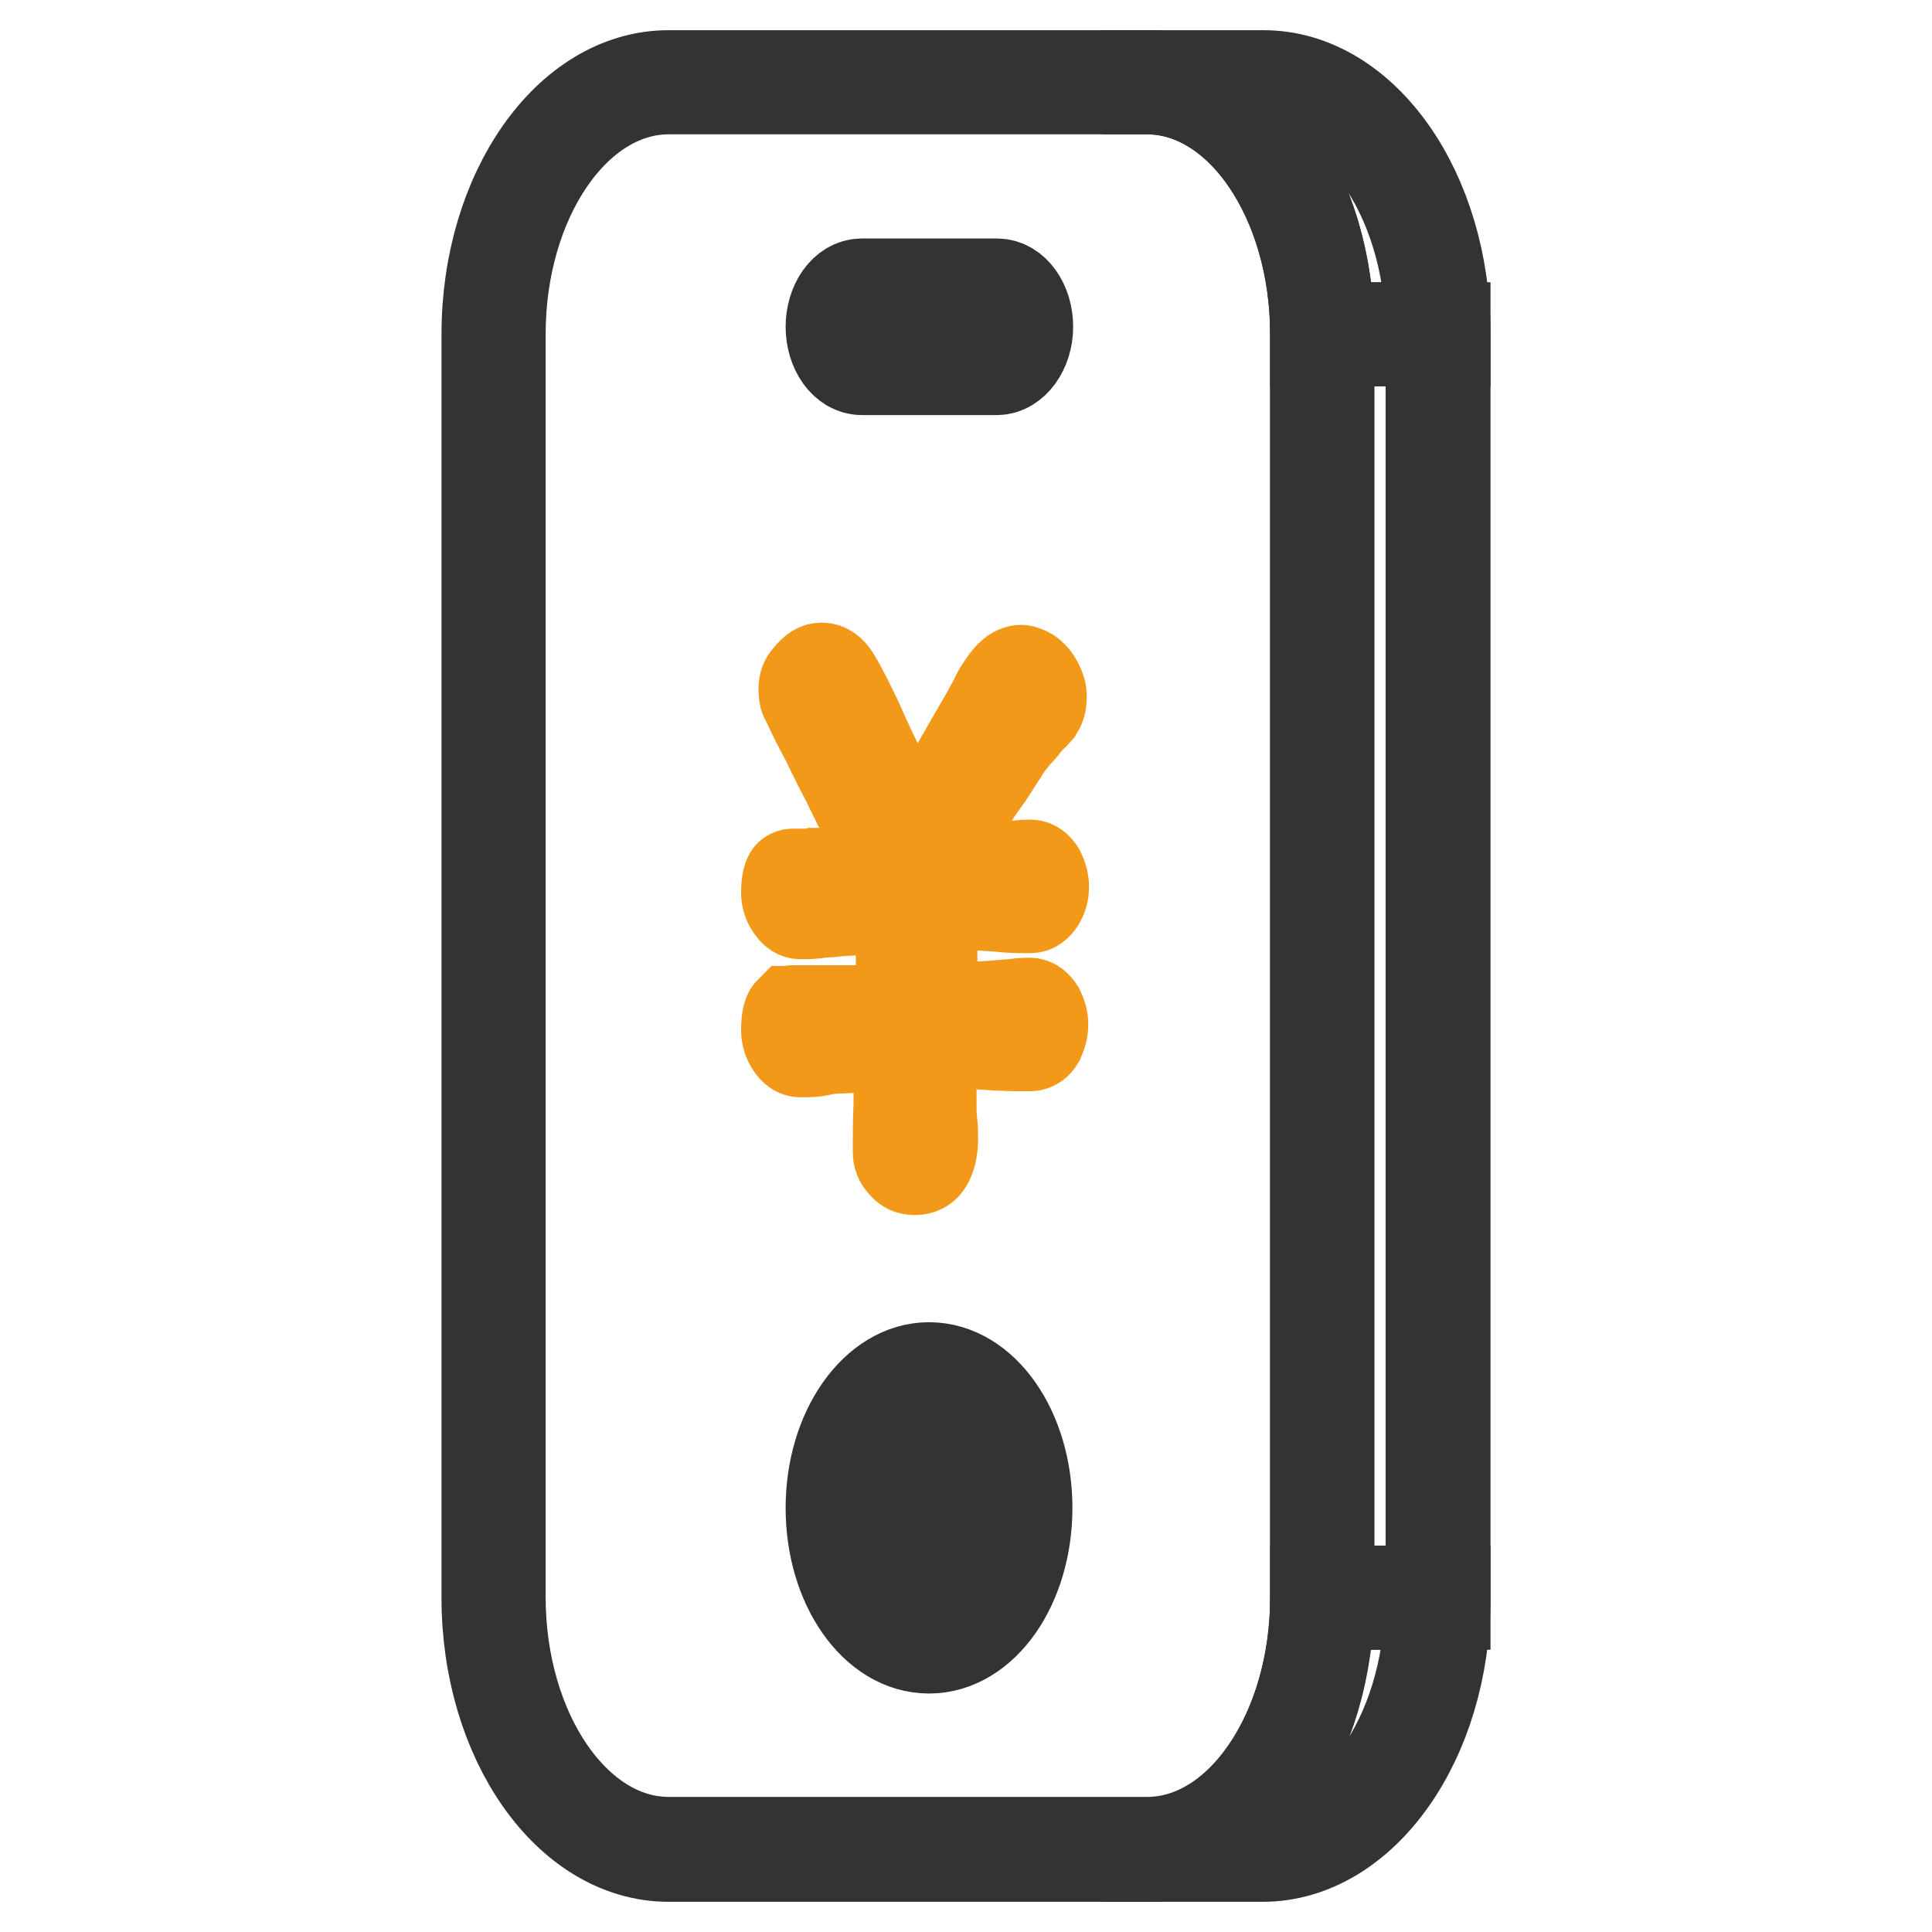
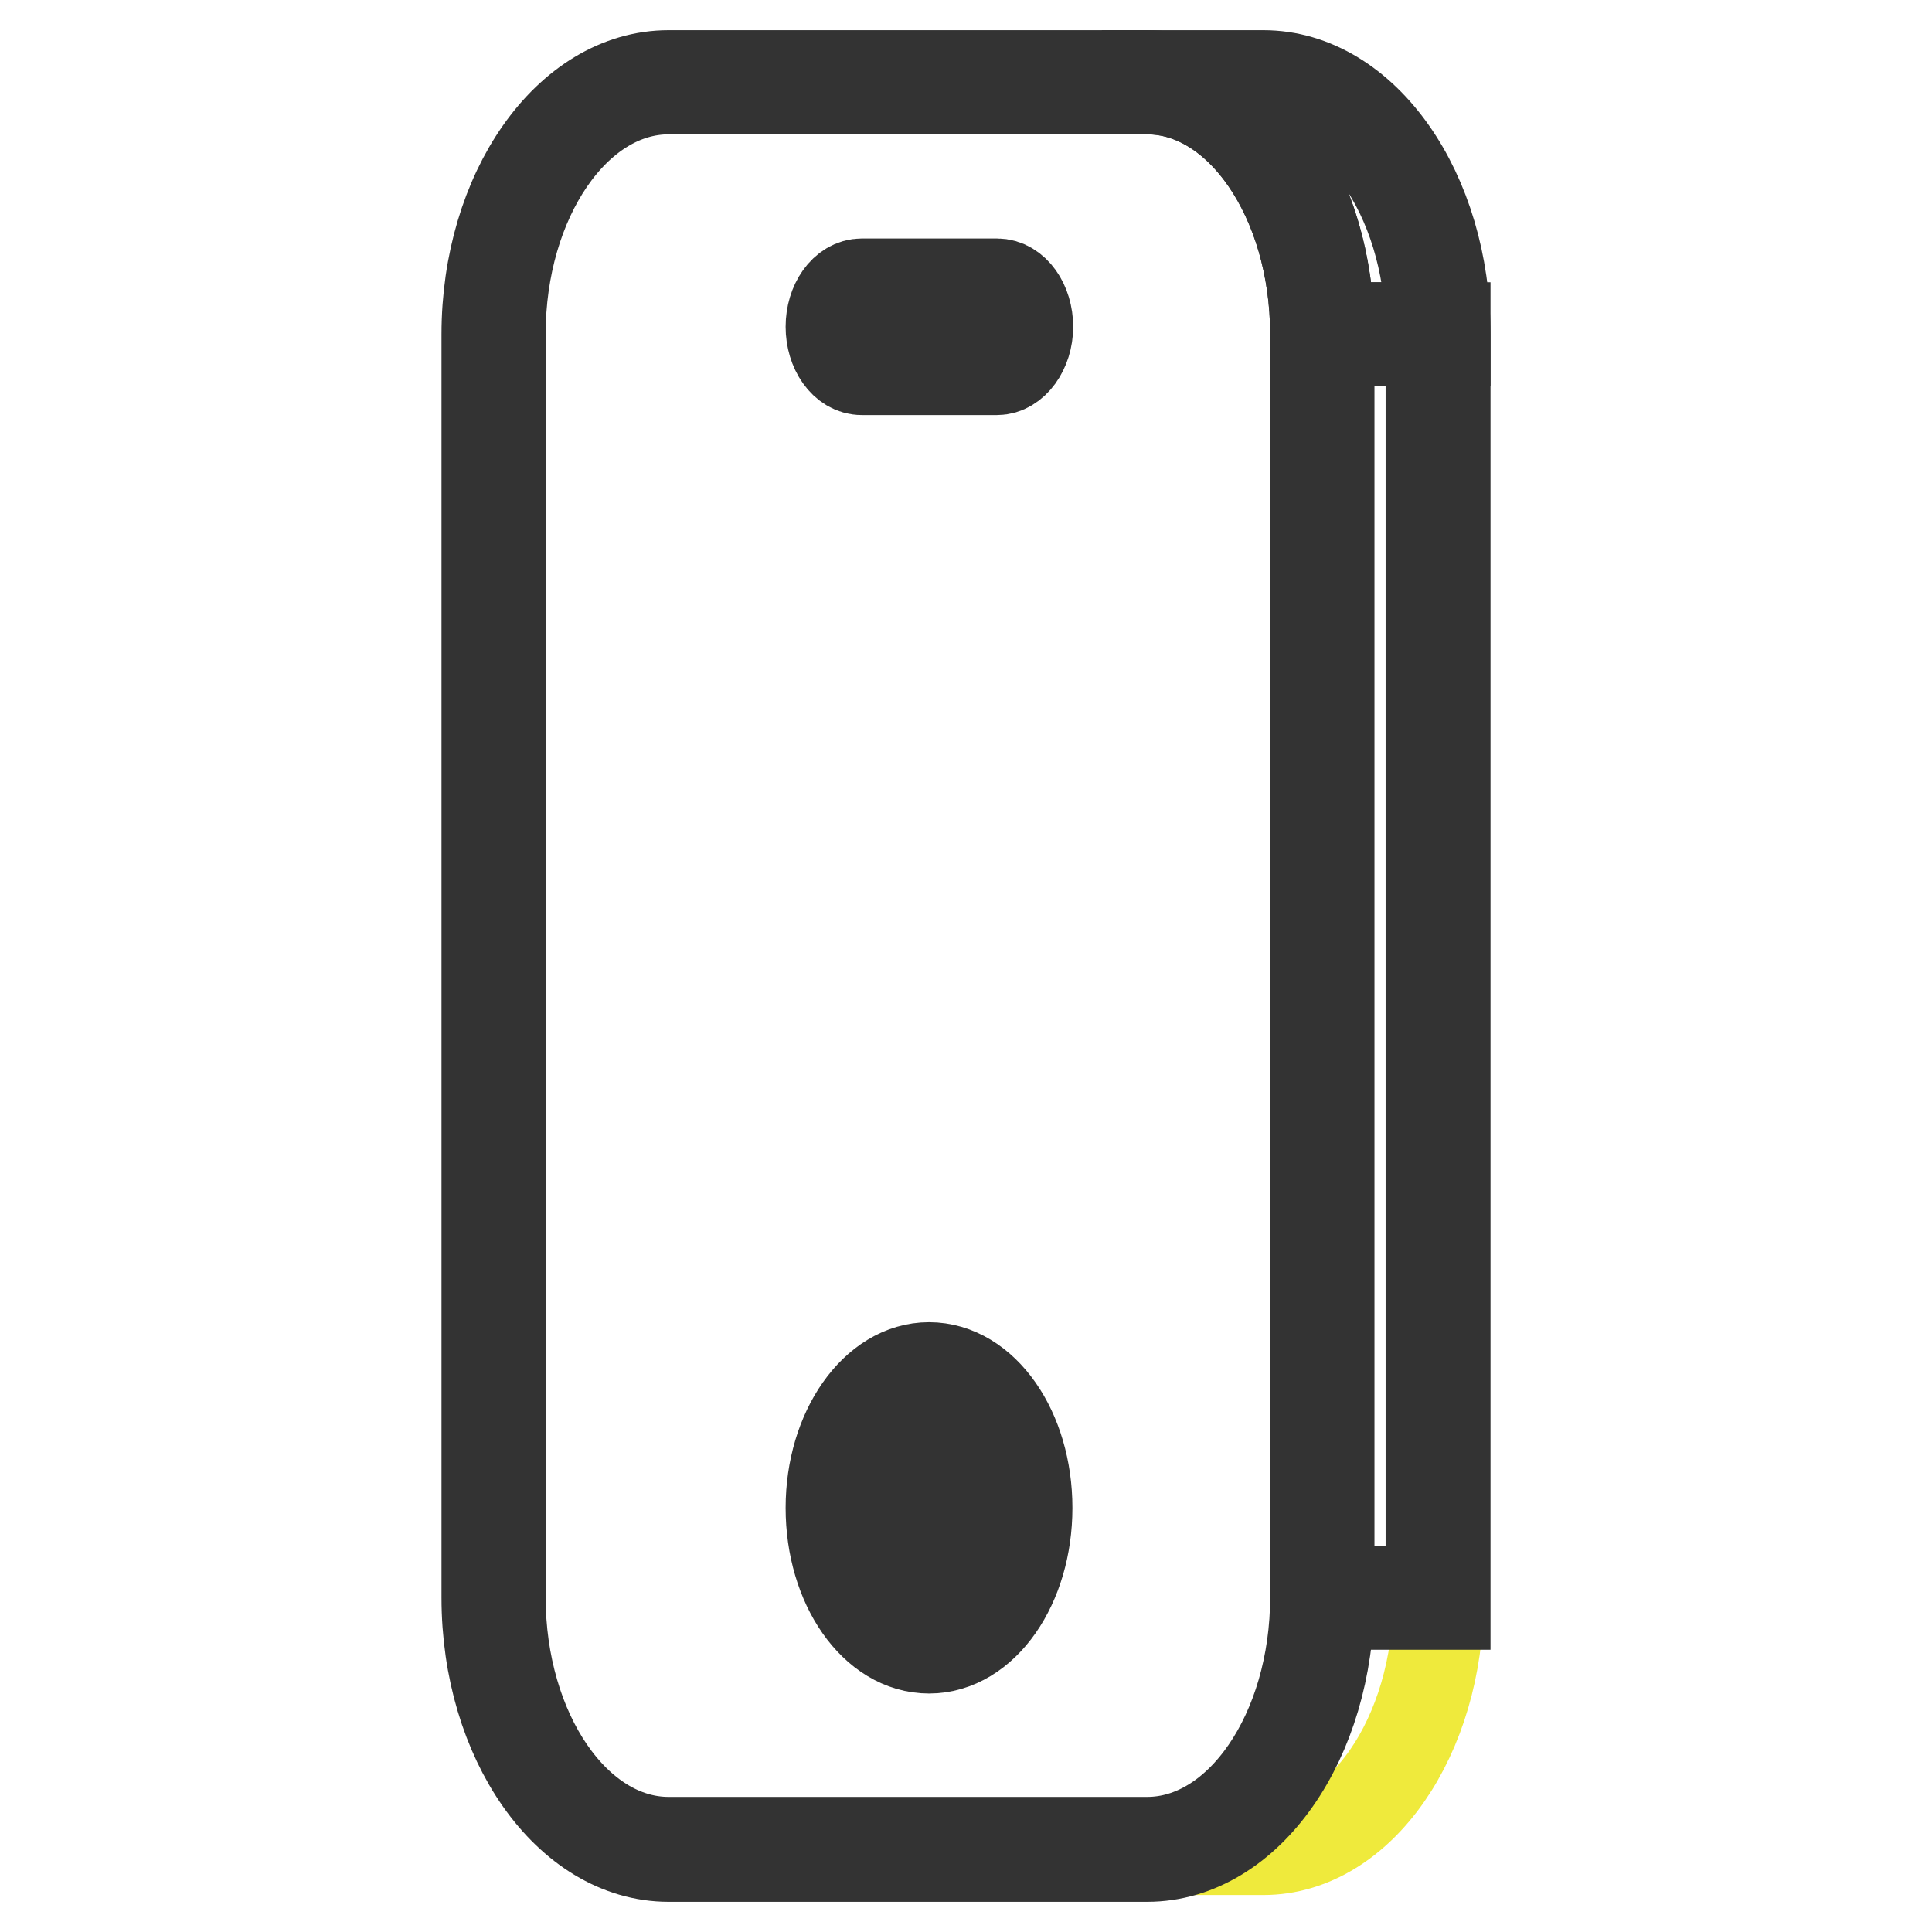
<svg xmlns="http://www.w3.org/2000/svg" version="1.1" x="0px" y="0px" viewBox="0 0 256 256" enable-background="new 0 0 256 256" xml:space="preserve">
  <g>
    <path stroke-width="12" fill-opacity="0" stroke="#efea3c" d="M175.2,211.7h15.4c0,18.4-10.4,33.4-23.2,33.4H152C164.8,245.1,175.2,230.1,175.2,211.7z" />
-     <path stroke-width="12" fill-opacity="0" stroke="#333333" d="M167.3,246H152v-1.8c12.3,0,22.3-14.6,22.3-32.5v-0.9h17.2v0.9C191.5,230.6,180.6,246,167.3,246z  M159.7,244.2h7.5c12.1,0,22-14.1,22.3-31.6h-13.5C175.8,227.2,169.1,239.6,159.7,244.2z" />
    <path stroke-width="12" fill-opacity="0" stroke="#efea3c" d="M175.2,44.3h15.4v167.3h-15.4V44.3z" />
    <path stroke-width="12" fill-opacity="0" stroke="#333333" d="M191.5,212.6h-17.2V43.4h17.2V212.6L191.5,212.6z M176.1,210.8h13.5V45.2h-13.5V210.8L176.1,210.8z" />
    <path stroke-width="12" fill-opacity="0" stroke="#efea3c" d="M152,10.9c12.8,0,23.2,15,23.2,33.4v167.3c0,18.4-10.4,33.4-23.2,33.4H88.6c-12.8,0-23.2-15-23.2-33.4V44.3 c0-18.4,10.4-33.4,23.2-33.4H152L152,10.9z" />
    <path stroke-width="12" fill-opacity="0" stroke="#333333" d="M152,246H88.6c-13.3,0-24.1-15.4-24.1-34.3V44.3C64.5,25.4,75.3,10,88.6,10H152c13.3,0,24.1,15.4,24.1,34.3 v167.3C176.1,230.6,165.3,246,152,246z M88.6,11.8c-12.3,0-22.3,14.6-22.3,32.5v167.3c0,17.9,10,32.5,22.3,32.5H152 c12.3,0,22.3-14.6,22.3-32.5V44.3c0-17.9-10-32.5-22.3-32.5H88.6z" />
-     <path stroke-width="12" fill-opacity="0" stroke="#efea3c" d="M152,10.9h15.4c12.8,0,23.2,15,23.2,33.4h-15.4C175.2,25.9,164.8,10.9,152,10.9z" />
    <path stroke-width="12" fill-opacity="0" stroke="#333333" d="M191.5,45.2h-17.2v-0.9c0-17.9-10-32.5-22.3-32.5V10h15.4c13.3,0,24.1,15.4,24.1,34.3V45.2z M176.1,43.4 h13.5c-0.3-17.5-10.2-31.6-22.3-31.6h-7.6C169.1,16.4,175.8,28.8,176.1,43.4z" />
-     <path stroke-width="12" fill-opacity="0" stroke="#f4d825" d="M123.1,181.7c7,0,12.6,8.1,12.6,18.1c0,10-5.7,18.1-12.6,18.1c-7,0-12.6-8.1-12.6-18.1 C110.5,189.8,116.2,181.7,123.1,181.7z M123.1,207.5c2.9,0,5.3-3.5,5.3-7.7c0-4.2-2.4-7.7-5.3-7.7c-2.9,0-5.3,3.5-5.3,7.7 C117.8,204,120.2,207.5,123.1,207.5" />
    <path stroke-width="12" fill-opacity="0" stroke="#333333" d="M123.1,218.4c-7.2,0-13-8.3-13-18.6s5.9-18.6,13-18.6c7.2,0,13,8.3,13,18.6S130.3,218.4,123.1,218.4z  M123.1,182.2c-6.7,0-12.1,7.9-12.1,17.7c0,9.7,5.4,17.7,12.1,17.7s12.1-7.9,12.1-17.7C135.3,190.1,129.8,182.2,123.1,182.2z  M123.1,207.9c-3.2,0-5.8-3.6-5.8-8.1c0-4.5,2.6-8.1,5.8-8.1c3.2,0,5.8,3.6,5.8,8.1C128.9,204.3,126.3,207.9,123.1,207.9z  M123.1,192.6c-2.7,0-4.9,3.2-4.9,7.2c0,4,2.2,7.2,4.9,7.2s4.9-3.2,4.9-7.2C128,195.8,125.8,192.6,123.1,192.6z" />
    <path stroke-width="12" fill-opacity="0" stroke="#f4d825" d="M132.1,38c2,0,3.6,2.4,3.6,5.2c0,2.9-1.6,5.2-3.6,5.2h-17.9c-2,0-3.6-2.3-3.6-5.2c0-2.9,1.6-5.2,3.6-5.2 H132.1z" />
    <path stroke-width="12" fill-opacity="0" stroke="#333333" d="M132.1,49h-17.9c-2.3,0-4.1-2.6-4.1-5.7c0-3.1,1.8-5.7,4.1-5.7h17.9c2.3,0,4.1,2.6,4.1,5.7 S134.3,49,132.1,49z M114.2,38.5c-1.7,0-3.2,2.1-3.2,4.8c0,2.6,1.4,4.8,3.2,4.8h17.9c1.7,0,3.2-2.1,3.2-4.8c0-2.6-1.4-4.8-3.2-4.8 H114.2z" />
-     <path stroke-width="12" fill-opacity="0" stroke="#f39919" d="M108.9,88.5c0.6,0,1.2,0.4,1.7,1.2c1.2,2,2.3,4.3,3.1,6c1,2.3,2,4.4,2.9,6.2l2,4.1c0.7,1.6,1.4,3.3,2.4,5.1 l0.3,0.5l1-2.2c0.2-0.5,0.5-1,0.8-1.5l3.8-6.6c1.2-2.1,2.4-4.2,3.8-6.6c0.2-0.4,0.5-0.9,0.7-1.3c0.1-0.2,0.2-0.3,0.3-0.5 c0.3-0.8,0.7-1.4,1.1-2c0.9-1.4,1.7-2.1,2.5-2.1c0.3,0,0.6,0.2,0.9,0.3c0.4,0.2,0.6,0.5,0.9,0.8c0.3,0.4,0.5,0.8,0.7,1.3 c0.2,0.5,0.2,0.8,0.2,1.2c0,0.6-0.1,1.1-0.4,1.6c-0.1,0.1-0.2,0.3-0.4,0.5l-0.2,0.2c-0.4,0.3-0.9,0.9-1.6,1.8l-0.2,0.2 c-0.7,0.8-1.6,1.8-2.3,3l-2,3.1c-0.8,1.1-1.6,2.2-2.3,3.4c-0.7,1.1-1.5,2.3-2.2,3.5c-0.7,1.3-1.3,2.4-1.6,3.4 c-0.1,0.2-0.1,0.3-0.2,0.5c-0.1,0.3-0.2,0.6-0.3,1.2l-0.2,0.6l4.2-0.2c1.1,0,2.1,0,3.1-0.2l2.6-0.2c0.8-0.1,1.6-0.2,2.5-0.2 c0.5,0,0.9,0.3,1.3,0.9c0.3,0.6,0.5,1.3,0.5,2c0,0.8-0.2,1.4-0.5,1.9c-0.4,0.6-0.8,0.9-1.3,0.9c-1.4,0-2.8,0-4.2-0.2h-0.2 c-1.4-0.1-2.7-0.2-4-0.2h-1.9c-0.7,0.1-1.4,0.1-2.3,0.1h-0.3l0,0.4c-0.1,1.1-0.1,7.8-0.1,10c-0.1,0.6-0.1,1.6-0.1,2.7v0.5l4.4-0.2 c1.2,0,2.4,0,3.5-0.1l2.6-0.2c0.8-0.1,1.6-0.2,2.5-0.2c0.5,0,0.9,0.3,1.3,0.9c0.3,0.6,0.5,1.2,0.5,2c0,0.7-0.2,1.3-0.5,2 c-0.3,0.5-0.7,0.8-1.3,0.8c-1.4,0-2.8,0-4.2-0.1h-0.2c-1.4-0.1-2.7-0.2-4-0.2h-4.6v0.5c0,0.8,0,1.6,0,2.3c0,0.6,0,1.2,0,1.8v3.5 c0,0.9,0,1.6,0.1,2.3c0.1,0.7,0.1,1.5,0.1,2.2c0,1.2-0.2,2.2-0.6,3c-0.4,0.8-1,1.1-1.8,1.1c-0.6,0-1.1-0.2-1.5-0.7 c-0.5-0.5-0.7-1-0.7-1.7c0-2.1,0-4.3,0.1-6.4c0-2.1,0-4.6,0.1-7.1l0-0.5h-0.3c-0.9,0-1.6,0-2.3,0.1c-0.6,0-1.2,0-1.7,0l-3.5,0.2 c-1,0-1.9,0.1-2.7,0.3c-0.8,0.2-1.7,0.2-2.6,0.2c-0.5,0-0.9-0.3-1.3-0.9c-0.4-0.6-0.6-1.3-0.6-2c0-0.3,0-0.9,0.1-1.5 c0.1-0.5,0.2-0.8,0.4-1c0.1,0,0.2-0.1,0.3-0.1h14.4v-0.5c0-0.5,0-0.9,0-1.4s0-0.9,0-1.3c0-4.2,0-9,0.1-9.8l0-0.5l-0.4,0 c-1.6,0.1-2.9,0.1-4.1,0.1l-3.6,0.2c-0.9,0.1-1.9,0.2-2.7,0.2c-0.8,0.2-1.7,0.2-2.6,0.2c-0.5,0-0.9-0.3-1.3-0.9 c-0.4-0.6-0.6-1.2-0.6-1.9c0-0.3,0-0.8,0.1-1.4c0.1-0.5,0.2-0.9,0.4-1c0,0,0.2-0.1,0.3-0.1h2.1c0.3,0,0.6,0,0.9-0.1 c0.3,0,0.6,0,0.9,0h4.4c0.5,0,1.1,0,1.7,0c0.8,0,1.6,0.1,2.5,0.1h0.6l-0.4-0.7c-1.1-2.3-2-4.4-3-6.4c-0.8-1.8-1.7-3.5-2.5-5.2 c-1-1.9-1.9-3.7-2.7-5.4c-0.9-1.6-1.7-3.2-2.7-5.4c-0.2-0.2-0.2-0.4-0.2-0.5c-0.1-0.3-0.1-0.6-0.1-0.9c0-0.7,0.2-1.2,0.6-1.6 C107.9,88.7,108.4,88.5,108.9,88.5z" />
  </g>
</svg>